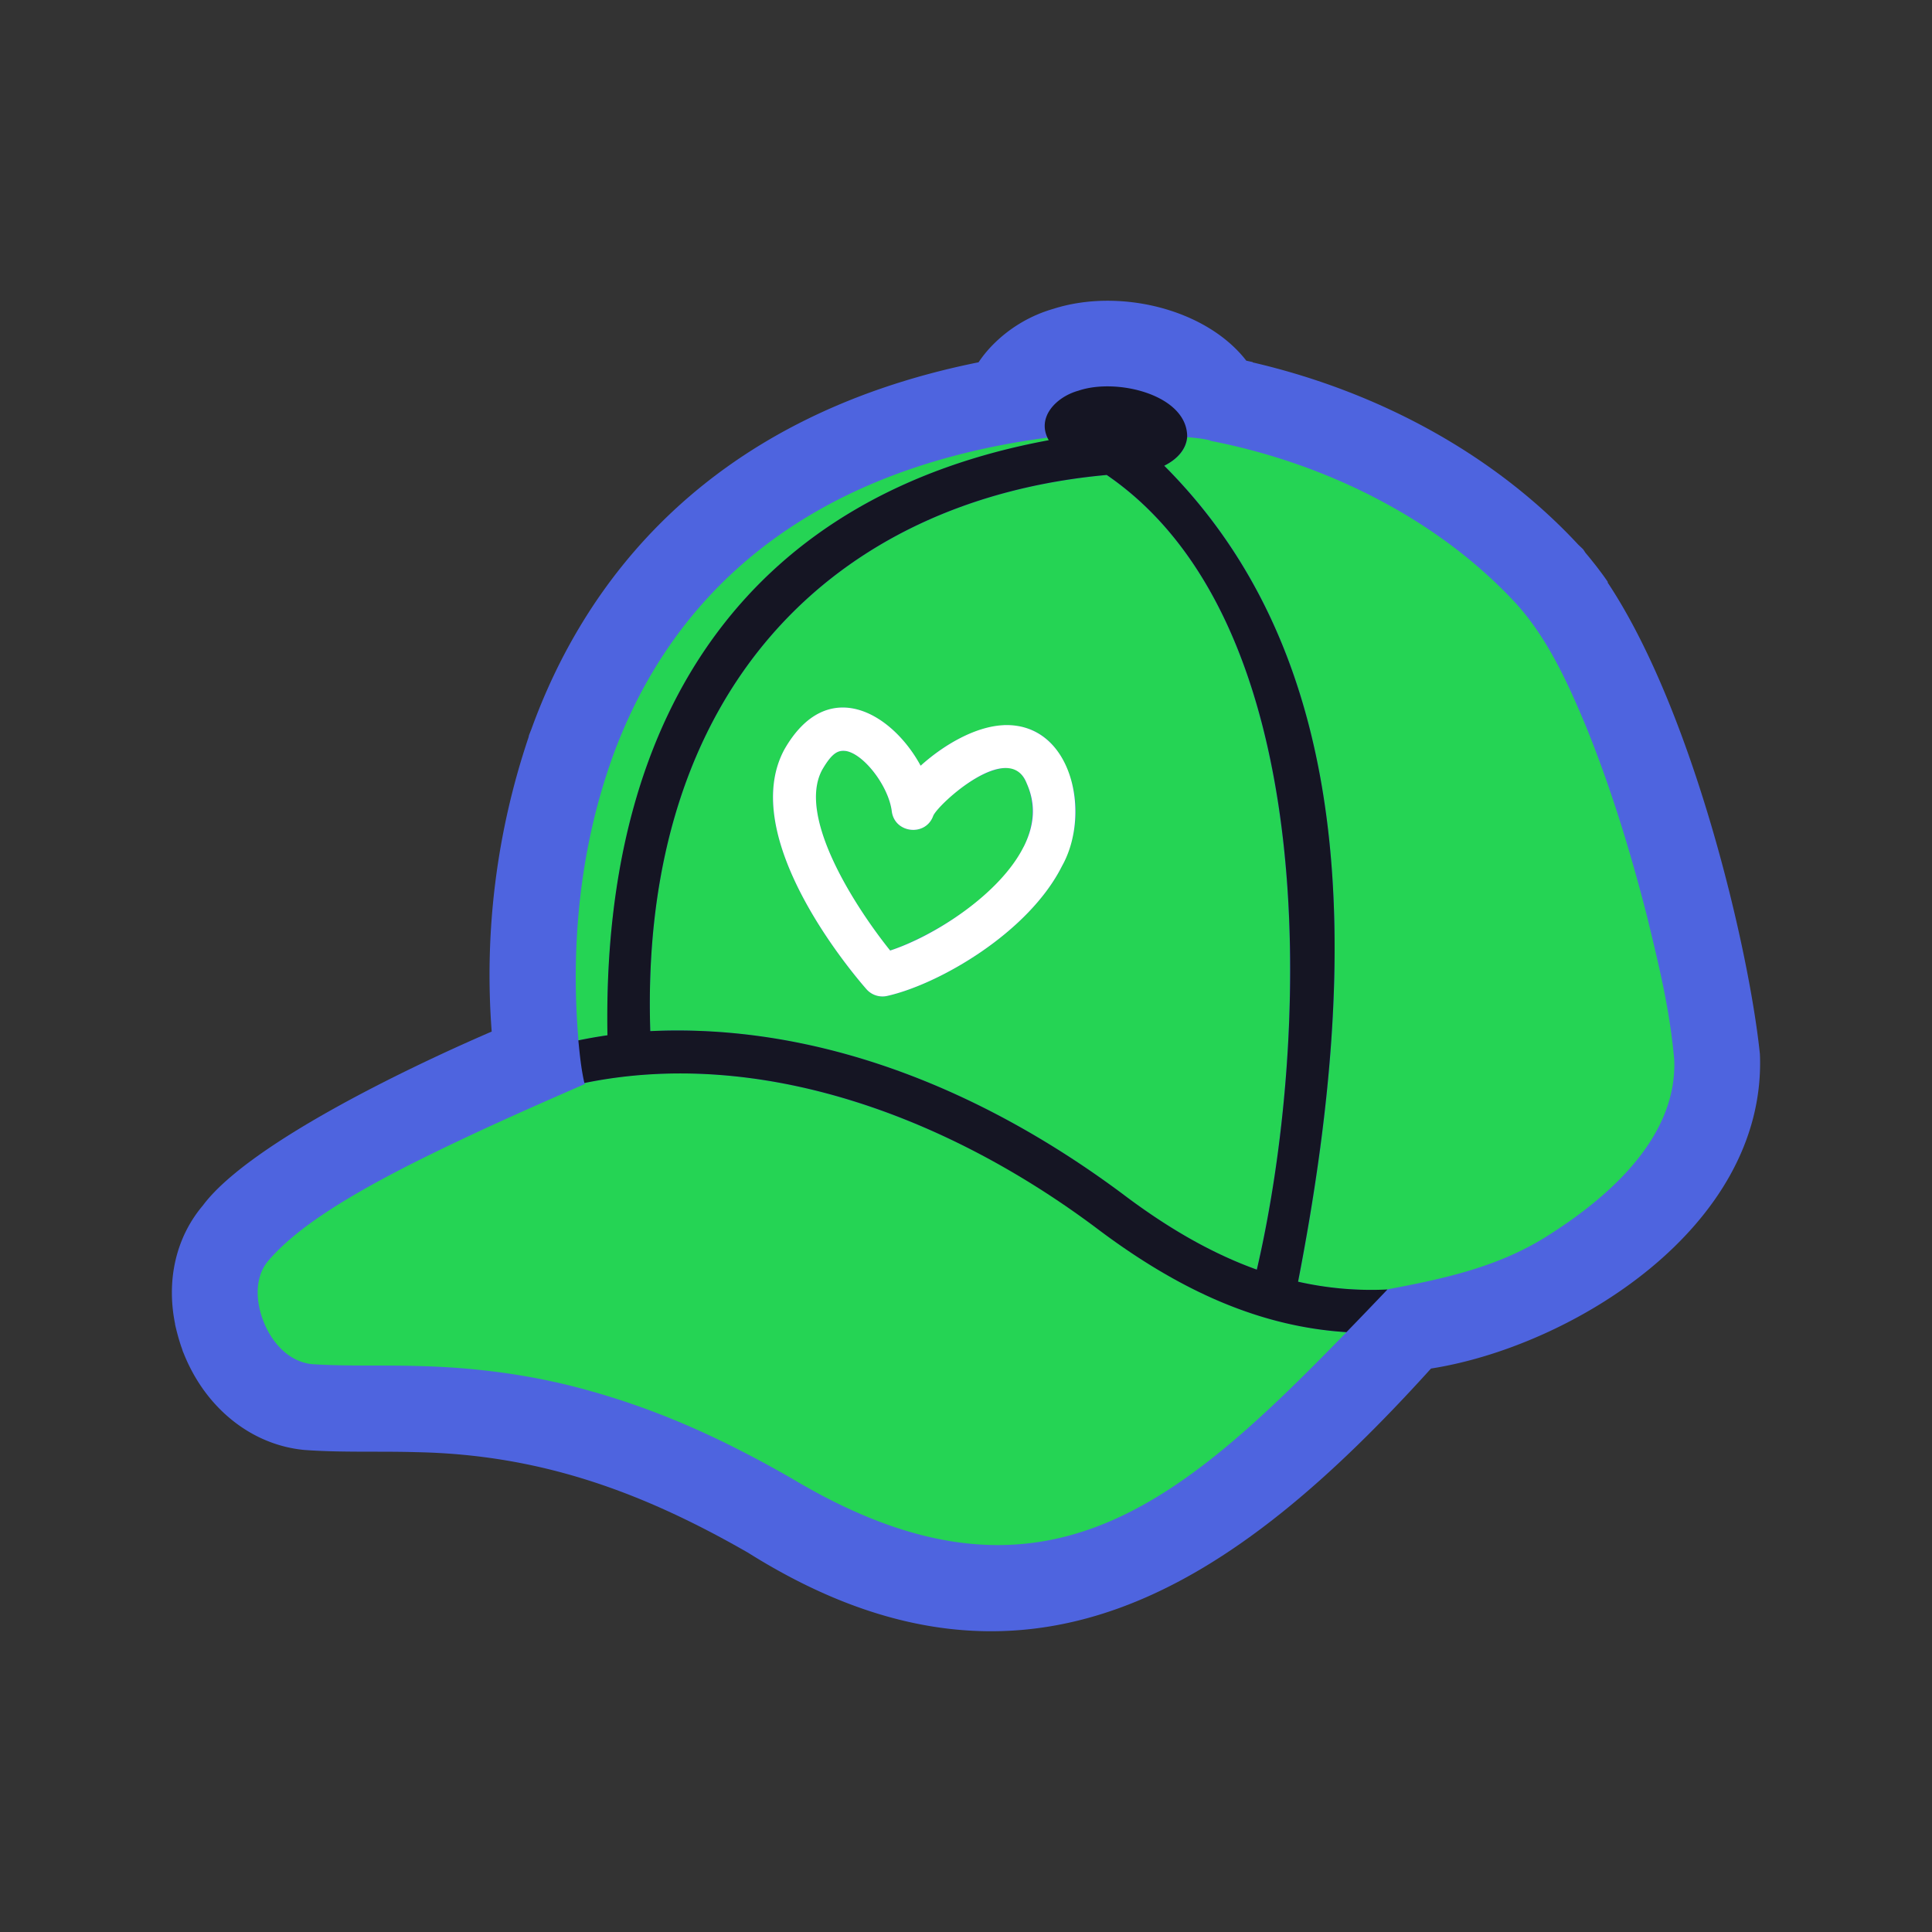
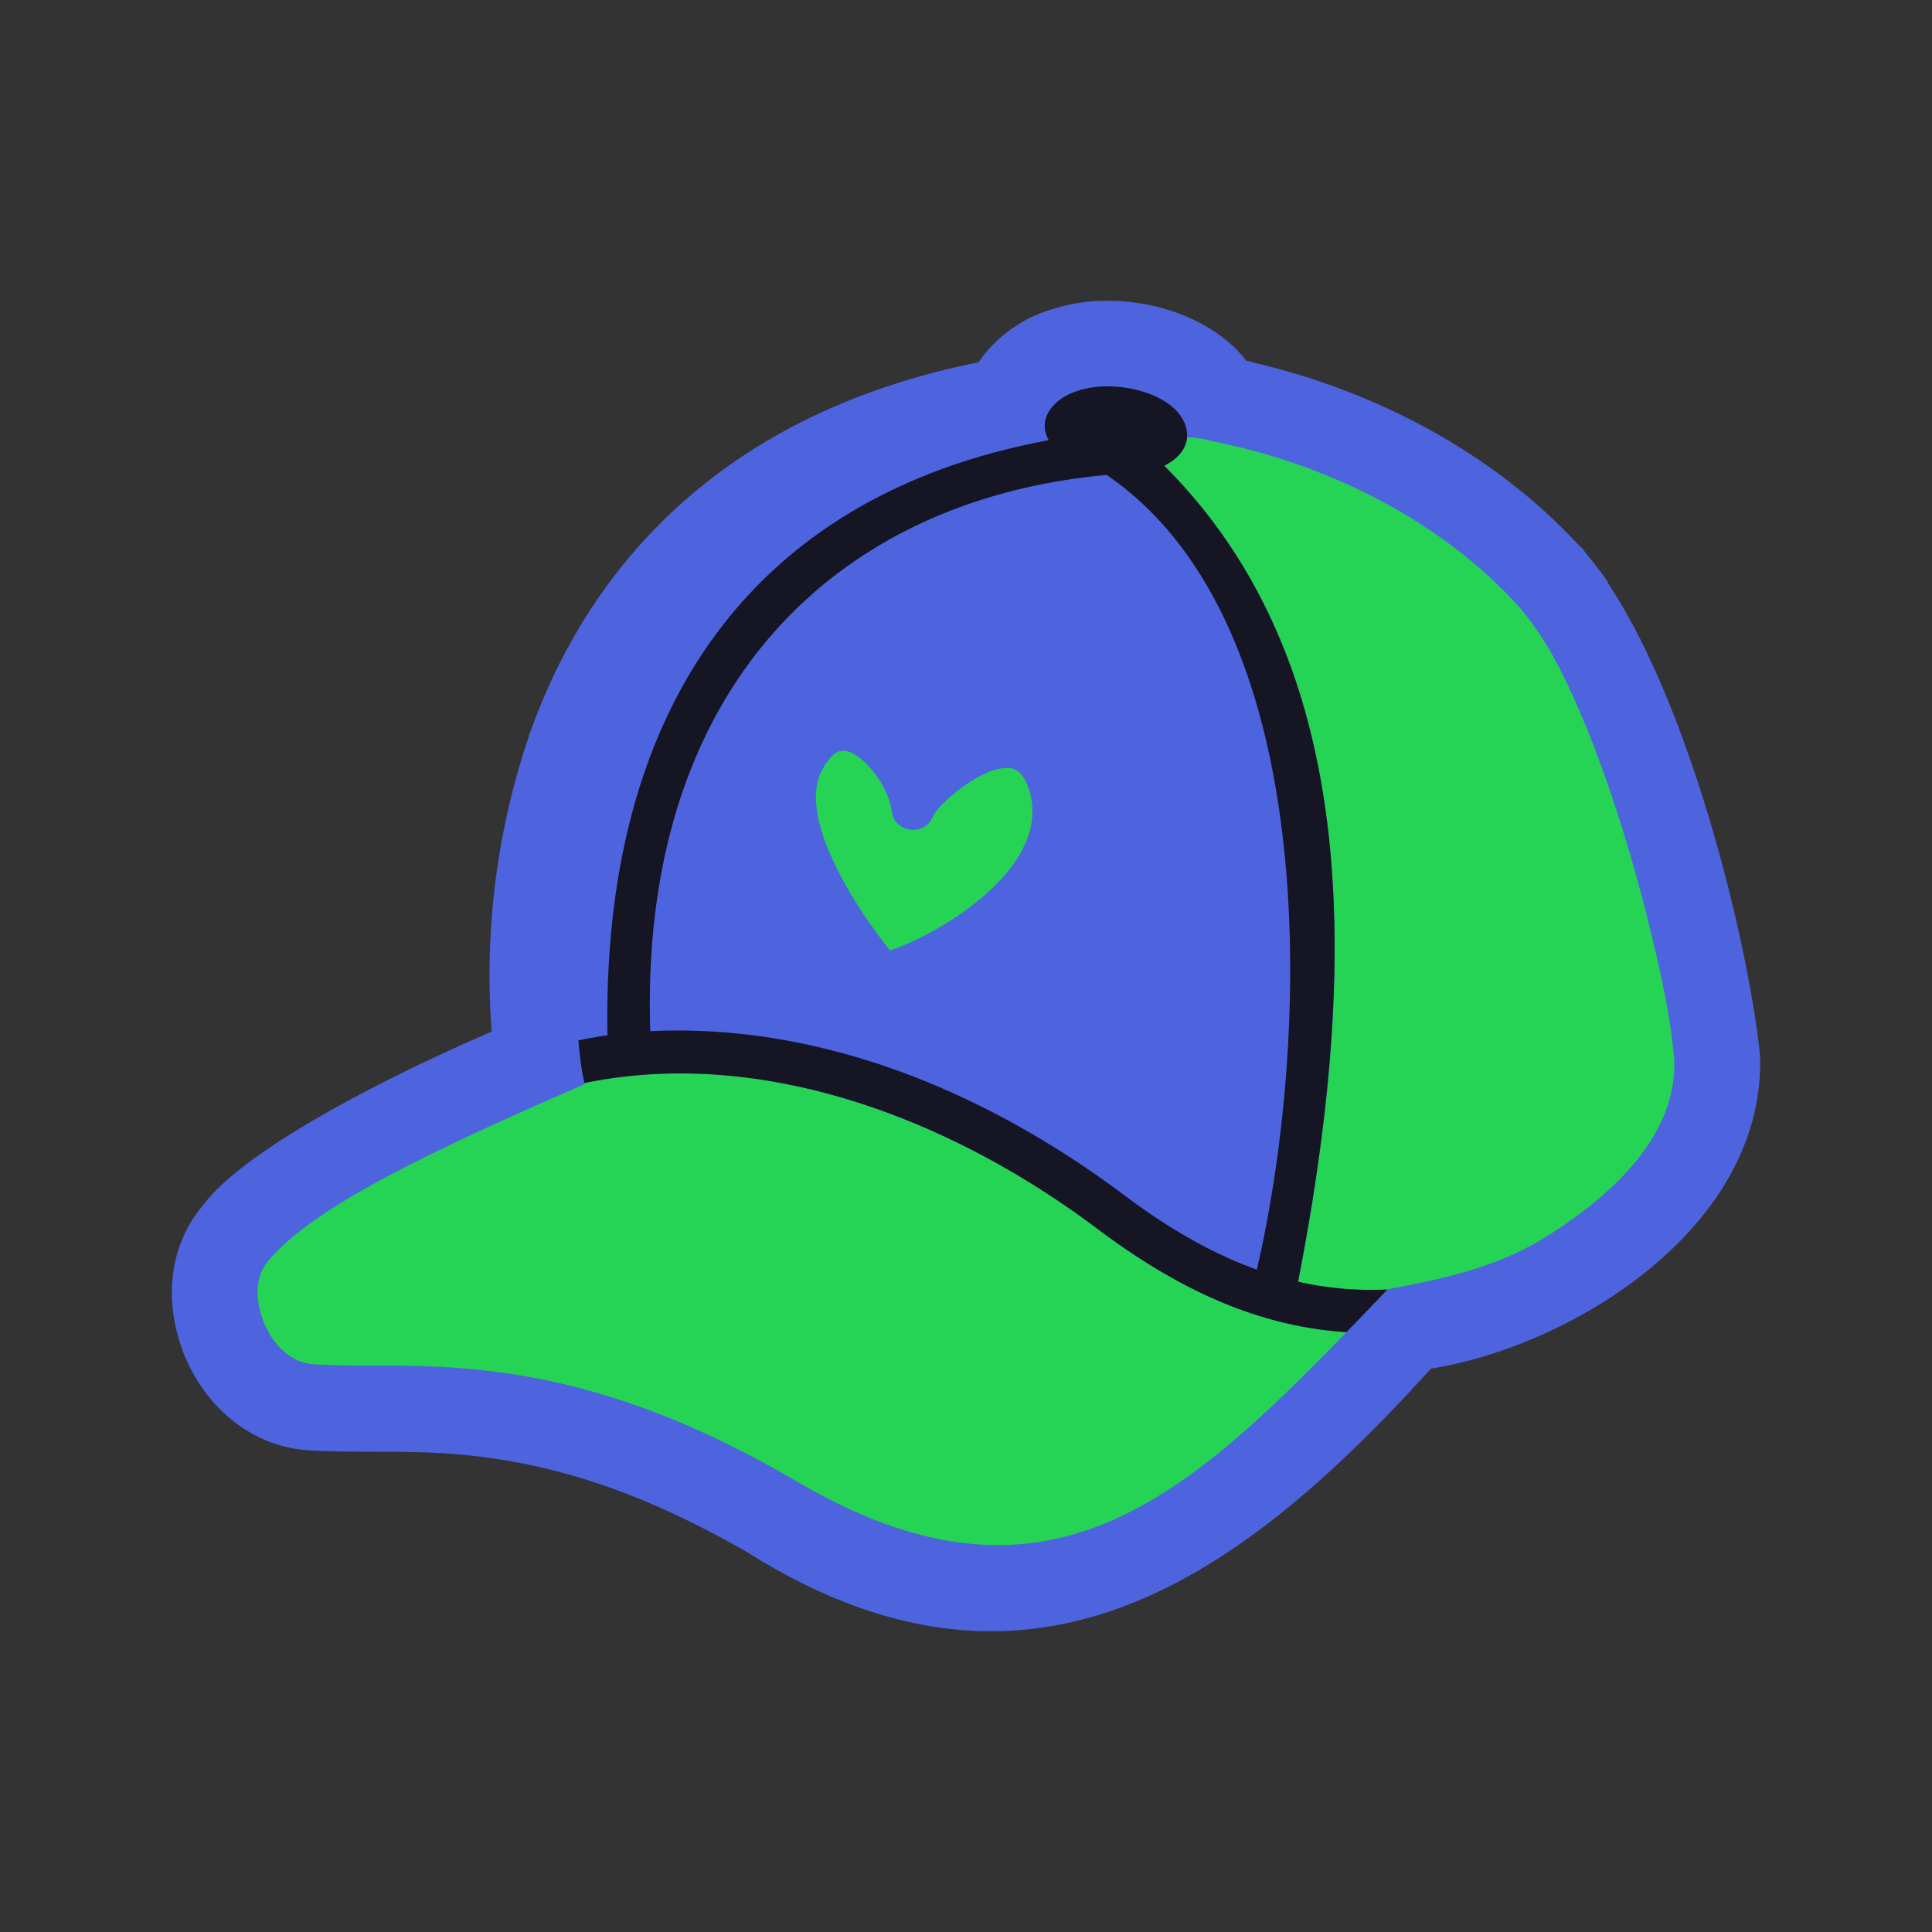
<svg xmlns="http://www.w3.org/2000/svg" viewBox="0 0 48 48">
  <rect x="0" y="0" width="48" height="48" fill="#333333" stroke="none" />
  <path fill="#4E64DF" d="m43.727 26.257-.003-.072c-.273-2.632-1.665-8.532-3.785-11.716l.01-.006a5.74 5.74 0 0 0-.2-.279 6.18 6.18 0 0 0-.176-.227 7.024 7.024 0 0 0-.181-.221l-.06-.09-.123-.117c-2.036-2.192-4.885-3.781-8.086-4.525v-.008l-.159-.035c-1.001-1.292-3.164-1.812-4.8-1.286a3.447 3.447 0 0 0-1.447.842 2.997 2.997 0 0 0-.405.484c-6.915 1.39-9.857 5.651-11.108 9.11l-.061.154-.011.052a18.465 18.465 0 0 0-.916 7.312c-2.221.958-6.063 2.827-7.175 4.32-.672.794-.912 1.859-.69 2.948h-.003c.044.196.097.39.161.579h.002l.013.041.021.064.02.046c.542 1.361 1.691 2.28 3.01 2.398.938.067 1.87.026 2.782.054 3.051.061 5.583.977 8.232 2.5 6.923 4.346 12.091.809 16.964-4.578 3.466-.542 8.294-3.481 8.174-7.744Z" />
  <path fill="#25D454" d="M25.021 19.081c-.684-.005-1.693.898-1.836 1.187-.188.523-.96.439-1.03-.113-.078-.614-.682-1.411-1.134-1.496-.185-.023-.334.018-.594.465-.646 1.184.872 3.479 1.688 4.492 1.428-.493 4.196-2.24 3.392-4.155-.15-.333-.33-.38-.486-.381v.001Zm-5.214 7.909c-1.863-.403-3.652-.427-5.286-.083 0 .004.003.008.003.01a.05.05 0 0 0 .007.015c-1.56.681-2.855 1.255-4.294 1.977-1.724.874-2.912 1.64-3.572 2.415-.221.259-.288.61-.256.947.076.724.571 1.541 1.343 1.621.859.057 1.764.019 2.657.047 1.318.032 2.655.196 3.958.538 1.908.503 3.553 1.248 5.318 2.263 6.128 3.657 9.566.684 13.77-3.644-2.088-.133-4.086-.976-6.228-2.599-2.266-1.714-4.9-2.961-7.42-3.508v.002Zm21.789-.657c-.11-1.236-.363-2.278-.681-3.585-.407-1.59-.896-3.187-1.514-4.707-.453-1.086-.945-2.16-1.71-3.02-1.943-2.116-4.742-3.51-7.618-4.069-.005-.01-.028-.013-.042-.019-.178-.038-.287-.048-.535-.073-.023.296-.237.545-.57.71 4.689 4.68 4.958 11.9 3.326 20.274.733.167 1.47.23 2.223.195l.005-.007c1.425-.268 2.79-.563 4.025-1.364 1.479-.943 3.164-2.42 3.091-4.335Z" />
-   <path fill="#25D454" d="M27.495 11.801c-6.748.614-11.614 5.315-11.34 13.818 4.174-.194 8.228 1.437 11.714 4.03 1.154.874 2.258 1.5 3.354 1.895 1.308-5.603 1.702-16.032-3.73-19.743h.002Zm-1.108 9.714c-.828 1.654-3.055 2.938-4.343 3.229a.537.537 0 0 1-.519-.168c-.333-.38-3.225-3.776-2.034-5.96 1.072-1.864 2.68-.895 3.382.41 1.047-.977 2.856-1.66 3.607.002.356.795.323 1.655-.093 2.487Z" />
-   <path fill="#25D454" d="M26.057 10.939a.6.6 0 0 1-.03-.067c-6.591.876-9.555 4.44-10.828 7.988v.003c-.792 2.228-1.027 4.637-.827 6.986.239-.049.479-.092.723-.126-.144-8.254 3.72-13.447 10.964-14.784h-.002Z" />
-   <path fill="#fff" d="M24.928 18.017c-.715.035-1.501.506-2.055 1.007-.704-1.305-2.312-2.272-3.382-.41-1.19 2.185 1.701 5.58 2.034 5.96a.53.53 0 0 0 .519.169c1.29-.291 3.515-1.575 4.343-3.23.73-1.296.253-3.569-1.459-3.497v.001Zm-1.739 2.242v.005-.005Zm2.244.777c-.588 1.176-2.217 2.22-3.317 2.58-.816-1.015-2.333-3.308-1.688-4.492.259-.447.41-.488.595-.465.452.085 1.056.882 1.133 1.496.07.552.844.636 1.03.113.126-.296 1.893-1.907 2.322-.807.227.507.203 1.022-.073 1.574l-.002.001Z" />
  <path fill="#151523" d="M33.524 33.028Zm-19.1-6.696-.005-.044.005.044Zm.091.552.006.024-.006-.024Zm-.052-.279-.008-.05.008.05Zm.034.198a.872.872 0 0 0-.009-.047l.01.047Zm-.017-.09-.008-.049.008.05Zm.032.159-.01-.043.01.043Z" />
  <path fill="#151523" d="M32.25 31.844c1.63-8.39 1.371-15.57-3.325-20.273.334-.167.548-.418.57-.718.008-1.042-1.746-1.474-2.703-1.146-.543.149-1.06.664-.736 1.23-7.244 1.338-11.108 6.53-10.964 14.784a12.26 12.26 0 0 0-.723.127c.035.355.07.712.15 1.059 4.374-.895 9.016.836 12.705 3.592 2.143 1.622 4.14 2.465 6.228 2.598.336-.345.67-.694 1.019-1.06a8.242 8.242 0 0 1-2.223-.194l.003.001Zm-1.026-.301c-1.097-.394-2.2-1.02-3.353-1.895-3.488-2.592-7.542-4.224-11.715-4.03-.275-8.509 4.601-13.207 11.34-13.818 5.435 3.72 5.036 14.133 3.73 19.743h-.002Z" />
</svg>